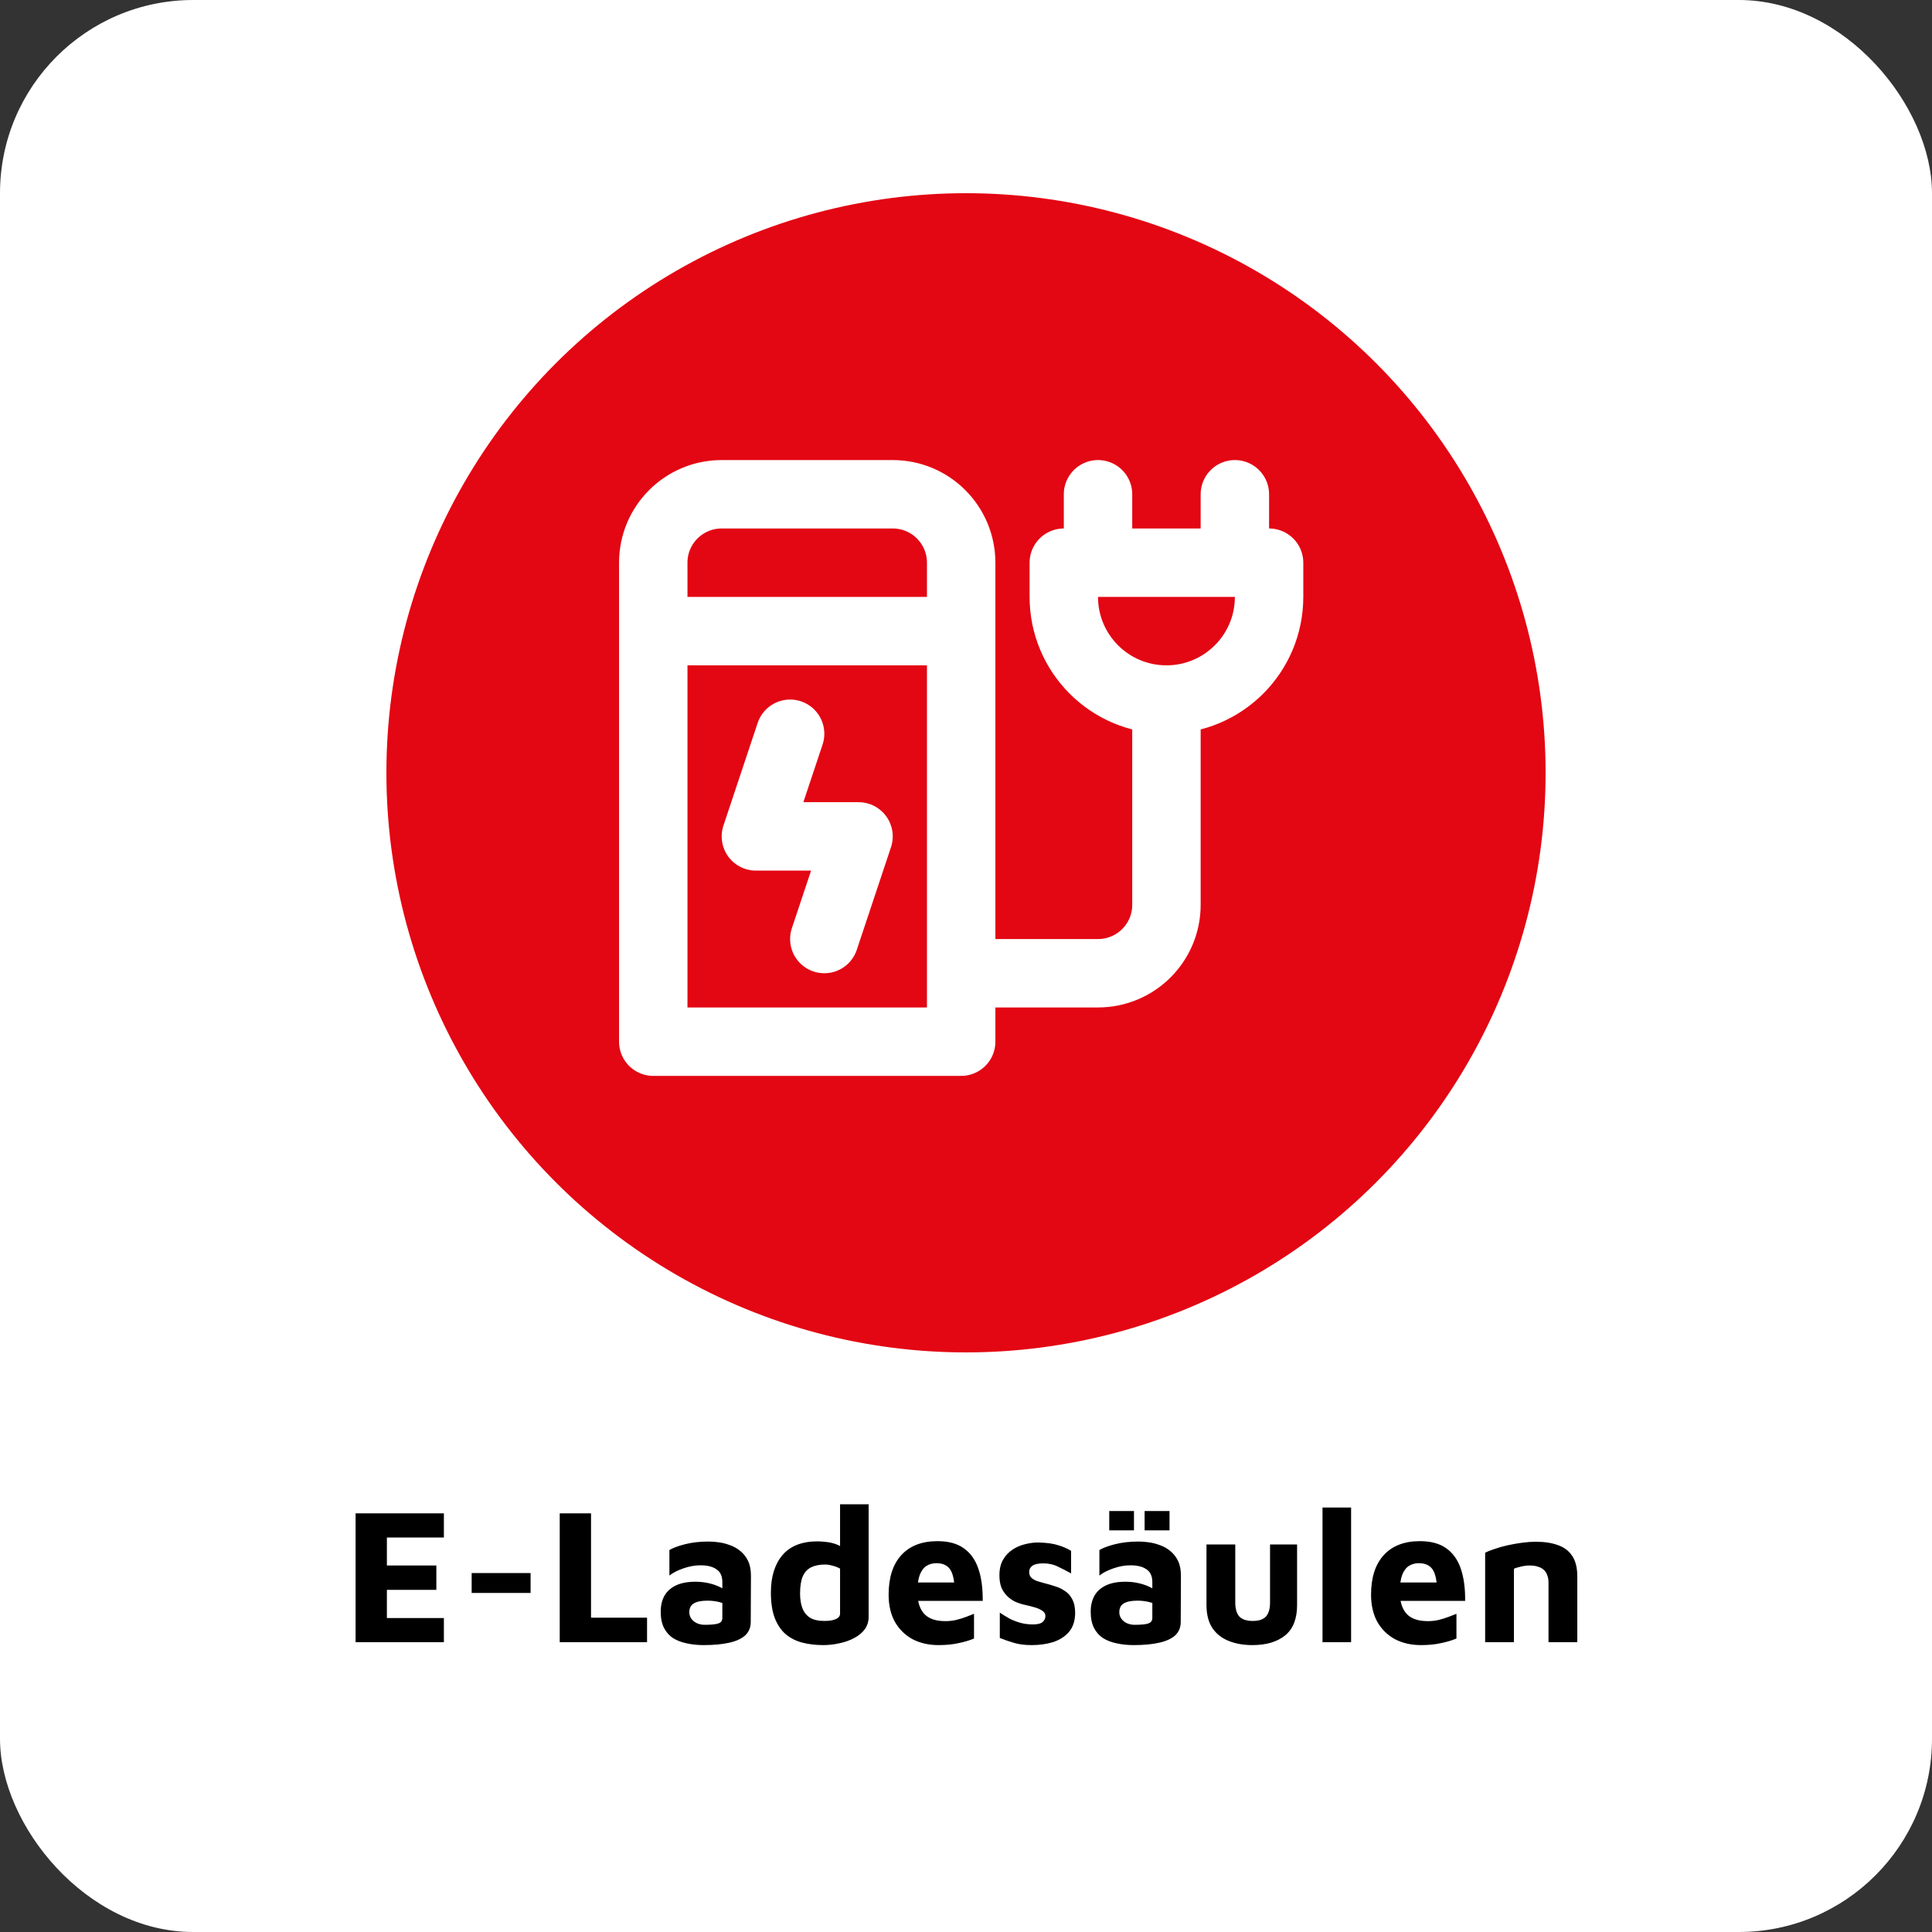
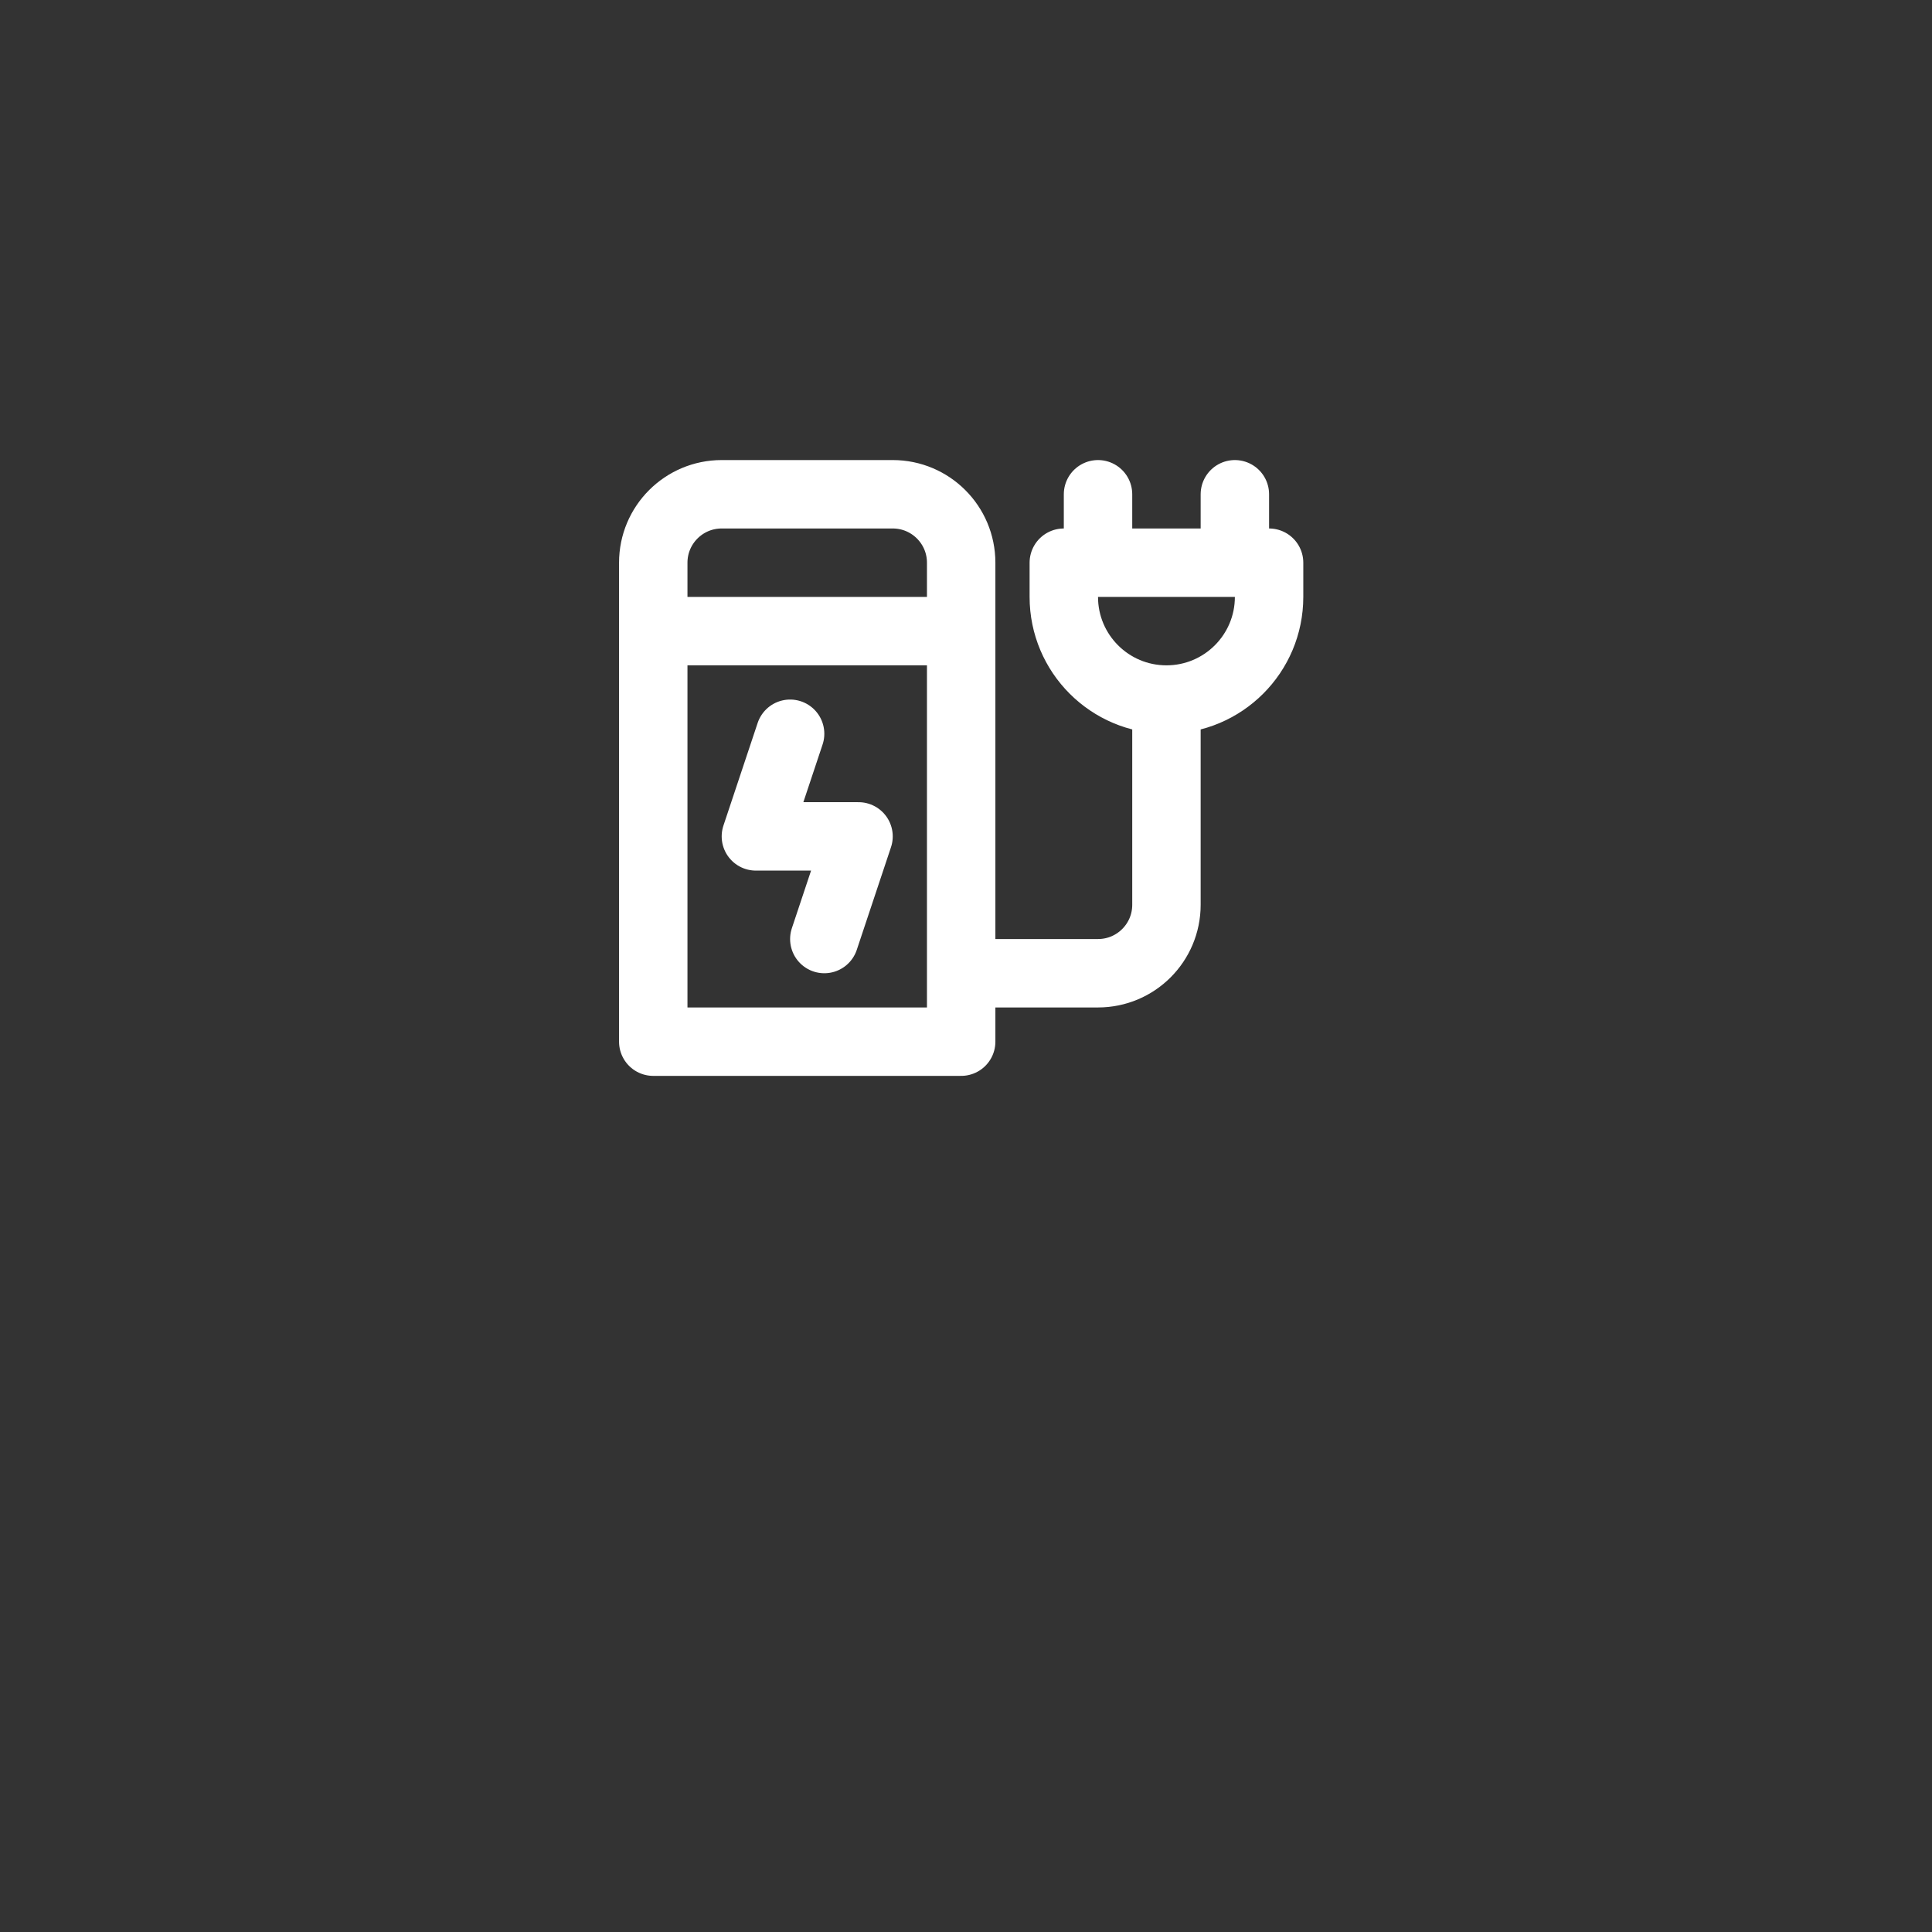
<svg xmlns="http://www.w3.org/2000/svg" width="200" height="200" viewBox="0 0 200 200" fill="none">
  <rect x="0" y="0" width="200" height="200" fill="#333333" stroke="none" />
-   <rect width="200" height="200" rx="20" fill="white" />
-   <path d="M36.811 170V156.66H45.951V159.16H40.051V162.06H45.171V164.58H40.051V167.5H45.951V170H36.811ZM48.826 164.9V162.84H54.926V164.9H48.826ZM57.943 170V156.66H61.183V167.46H66.983V170H57.943ZM72.837 170.3C72.224 170.3 71.644 170.24 71.097 170.12C70.564 170.013 70.091 169.833 69.677 169.58C69.277 169.313 68.964 168.96 68.737 168.52C68.51 168.067 68.397 167.507 68.397 166.84C68.397 166.213 68.524 165.667 68.777 165.2C69.044 164.733 69.444 164.373 69.977 164.12C70.51 163.867 71.184 163.74 71.997 163.74C72.451 163.74 72.891 163.787 73.317 163.88C73.744 163.973 74.124 164.1 74.457 164.26C74.804 164.42 75.077 164.593 75.277 164.78L75.397 166.22C75.13 166.06 74.811 165.933 74.437 165.84C74.064 165.747 73.664 165.7 73.237 165.7C72.584 165.7 72.104 165.8 71.797 166C71.504 166.187 71.357 166.487 71.357 166.9C71.357 167.153 71.43 167.38 71.577 167.58C71.724 167.78 71.917 167.933 72.157 168.04C72.41 168.147 72.671 168.2 72.937 168.2C73.617 168.2 74.091 168.153 74.357 168.06C74.637 167.967 74.777 167.78 74.777 167.5V163.78C74.777 163.167 74.577 162.727 74.177 162.46C73.79 162.18 73.237 162.04 72.517 162.04C71.93 162.04 71.337 162.147 70.737 162.36C70.15 162.56 69.671 162.807 69.297 163.1V160.46C69.644 160.247 70.177 160.047 70.897 159.86C71.63 159.673 72.451 159.58 73.357 159.58C73.677 159.58 74.031 159.607 74.417 159.66C74.804 159.713 75.191 159.813 75.577 159.96C75.964 160.093 76.317 160.293 76.637 160.56C76.971 160.827 77.237 161.167 77.437 161.58C77.637 161.993 77.737 162.507 77.737 163.12L77.717 167.9C77.717 168.473 77.524 168.94 77.137 169.3C76.751 169.647 76.191 169.9 75.457 170.06C74.737 170.22 73.864 170.3 72.837 170.3ZM85.222 170.3C84.436 170.3 83.709 170.213 83.043 170.04C82.389 169.867 81.823 169.58 81.343 169.18C80.862 168.767 80.483 168.207 80.203 167.5C79.936 166.793 79.802 165.913 79.802 164.86C79.802 163.22 80.203 161.927 81.002 160.98C81.816 160.033 83.029 159.56 84.642 159.56C84.856 159.56 85.136 159.58 85.483 159.62C85.829 159.647 86.189 159.727 86.562 159.86C86.936 159.993 87.269 160.22 87.562 160.54L86.963 161.46V155.72H89.922V167.36C89.922 167.853 89.789 168.287 89.522 168.66C89.256 169.02 88.896 169.32 88.442 169.56C88.002 169.8 87.502 169.98 86.942 170.1C86.382 170.233 85.809 170.3 85.222 170.3ZM85.343 167.8C85.823 167.8 86.209 167.74 86.502 167.62C86.809 167.487 86.963 167.293 86.963 167.04V162.38C86.722 162.247 86.463 162.147 86.183 162.08C85.916 162 85.656 161.96 85.403 161.96C84.843 161.96 84.369 162.053 83.983 162.24C83.596 162.427 83.302 162.74 83.103 163.18C82.916 163.62 82.823 164.213 82.823 164.96C82.823 165.547 82.903 166.053 83.062 166.48C83.222 166.893 83.483 167.22 83.843 167.46C84.216 167.687 84.716 167.8 85.343 167.8ZM97.15 170.3C96.137 170.3 95.237 170.093 94.45 169.68C93.677 169.253 93.07 168.653 92.63 167.88C92.203 167.093 91.99 166.16 91.99 165.08C91.99 163.32 92.423 161.96 93.29 161C94.17 160.027 95.423 159.54 97.05 159.54C98.17 159.54 99.07 159.78 99.75 160.26C100.443 160.74 100.95 161.44 101.27 162.36C101.59 163.28 101.743 164.4 101.73 165.72H94.03L93.71 163.82H99.27L98.83 164.76C98.817 163.68 98.663 162.92 98.37 162.48C98.077 162.04 97.597 161.82 96.93 161.82C96.557 161.82 96.217 161.913 95.91 162.1C95.617 162.287 95.383 162.6 95.21 163.04C95.05 163.467 94.97 164.06 94.97 164.82C94.97 165.78 95.197 166.52 95.65 167.04C96.117 167.56 96.857 167.82 97.87 167.82C98.243 167.82 98.61 167.78 98.97 167.7C99.343 167.607 99.69 167.5 100.01 167.38C100.33 167.26 100.603 167.153 100.83 167.06V169.62C100.35 169.82 99.81 169.98 99.21 170.1C98.623 170.233 97.937 170.3 97.15 170.3ZM106.8 170.3C106.08 170.3 105.46 170.22 104.94 170.06C104.434 169.913 103.954 169.747 103.5 169.56V166.94C103.78 167.127 104.094 167.32 104.44 167.52C104.787 167.707 105.167 167.86 105.58 167.98C106.007 168.1 106.454 168.16 106.92 168.16C107.4 168.16 107.734 168.08 107.92 167.92C108.12 167.747 108.22 167.54 108.22 167.3C108.22 167.073 108.12 166.893 107.92 166.76C107.72 166.613 107.46 166.493 107.14 166.4C106.82 166.307 106.48 166.22 106.12 166.14C105.8 166.073 105.48 165.973 105.16 165.84C104.84 165.693 104.554 165.5 104.3 165.26C104.047 165.02 103.84 164.727 103.68 164.38C103.534 164.02 103.46 163.587 103.46 163.08C103.46 162.427 103.587 161.887 103.84 161.46C104.094 161.02 104.427 160.667 104.84 160.4C105.254 160.133 105.7 159.947 106.18 159.84C106.66 159.72 107.127 159.667 107.58 159.68C108.407 159.707 109.06 159.8 109.54 159.96C110.034 160.107 110.48 160.3 110.88 160.54V162.88C110.427 162.627 109.974 162.393 109.52 162.18C109.08 161.953 108.574 161.84 108 161.84C107.48 161.84 107.107 161.92 106.88 162.08C106.654 162.24 106.54 162.453 106.54 162.72C106.54 162.973 106.614 163.173 106.76 163.32C106.92 163.467 107.127 163.587 107.38 163.68C107.634 163.76 107.914 163.84 108.22 163.92C108.554 164 108.894 164.1 109.24 164.22C109.6 164.327 109.934 164.487 110.24 164.7C110.56 164.9 110.814 165.187 111 165.56C111.2 165.92 111.3 166.4 111.3 167C111.287 167.813 111.067 168.467 110.64 168.96C110.214 169.44 109.66 169.787 108.98 170C108.314 170.2 107.587 170.3 106.8 170.3ZM117.349 170.3C116.736 170.3 116.156 170.24 115.609 170.12C115.076 170.013 114.602 169.833 114.189 169.58C113.789 169.313 113.476 168.96 113.249 168.52C113.022 168.067 112.909 167.507 112.909 166.84C112.909 166.213 113.036 165.667 113.289 165.2C113.556 164.733 113.956 164.373 114.489 164.12C115.022 163.867 115.696 163.74 116.509 163.74C116.962 163.74 117.402 163.787 117.829 163.88C118.256 163.973 118.636 164.1 118.969 164.26C119.316 164.42 119.589 164.593 119.789 164.78L119.909 166.22C119.642 166.06 119.322 165.933 118.949 165.84C118.576 165.747 118.176 165.7 117.749 165.7C117.096 165.7 116.616 165.8 116.309 166C116.016 166.187 115.869 166.487 115.869 166.9C115.869 167.153 115.942 167.38 116.089 167.58C116.236 167.78 116.429 167.933 116.669 168.04C116.922 168.147 117.182 168.2 117.449 168.2C118.129 168.2 118.602 168.153 118.869 168.06C119.149 167.967 119.289 167.78 119.289 167.5V163.78C119.289 163.167 119.089 162.727 118.689 162.46C118.302 162.18 117.749 162.04 117.029 162.04C116.442 162.04 115.849 162.147 115.249 162.36C114.662 162.56 114.182 162.807 113.809 163.1V160.46C114.156 160.247 114.689 160.047 115.409 159.86C116.142 159.673 116.962 159.58 117.869 159.58C118.189 159.58 118.542 159.607 118.929 159.66C119.316 159.713 119.702 159.813 120.089 159.96C120.476 160.093 120.829 160.293 121.149 160.56C121.482 160.827 121.749 161.167 121.949 161.58C122.149 161.993 122.249 162.507 122.249 163.12L122.229 167.9C122.229 168.473 122.036 168.94 121.649 169.3C121.262 169.647 120.702 169.9 119.969 170.06C119.249 170.22 118.376 170.3 117.349 170.3ZM118.489 158.42V156.42H121.069V158.42H118.489ZM114.829 158.42V156.42H117.389V158.42H114.829ZM129.654 170.3C128.721 170.3 127.894 170.153 127.174 169.86C126.454 169.567 125.894 169.12 125.494 168.52C125.094 167.907 124.894 167.113 124.894 166.14V159.88H127.874V165.9C127.874 166.54 128.014 167.02 128.294 167.34C128.588 167.647 129.048 167.8 129.674 167.8C130.314 167.8 130.774 167.647 131.054 167.34C131.334 167.02 131.474 166.54 131.474 165.9V159.88H134.274V166.14C134.274 167.58 133.861 168.633 133.034 169.3C132.208 169.967 131.081 170.3 129.654 170.3ZM139.866 170H136.906V156.06H139.866V170ZM147.091 170.3C146.078 170.3 145.178 170.093 144.391 169.68C143.618 169.253 143.011 168.653 142.571 167.88C142.145 167.093 141.931 166.16 141.931 165.08C141.931 163.32 142.365 161.96 143.231 161C144.111 160.027 145.365 159.54 146.991 159.54C148.111 159.54 149.011 159.78 149.691 160.26C150.385 160.74 150.891 161.44 151.211 162.36C151.531 163.28 151.685 164.4 151.671 165.72H143.971L143.651 163.82H149.211L148.771 164.76C148.758 163.68 148.605 162.92 148.311 162.48C148.018 162.04 147.538 161.82 146.871 161.82C146.498 161.82 146.158 161.913 145.851 162.1C145.558 162.287 145.325 162.6 145.151 163.04C144.991 163.467 144.911 164.06 144.911 164.82C144.911 165.78 145.138 166.52 145.591 167.04C146.058 167.56 146.798 167.82 147.811 167.82C148.185 167.82 148.551 167.78 148.911 167.7C149.285 167.607 149.631 167.5 149.951 167.38C150.271 167.26 150.545 167.153 150.771 167.06V169.62C150.291 169.82 149.751 169.98 149.151 170.1C148.565 170.233 147.878 170.3 147.091 170.3ZM153.742 160.74C153.995 160.607 154.329 160.473 154.742 160.34C155.155 160.193 155.609 160.067 156.102 159.96C156.595 159.853 157.089 159.767 157.582 159.7C158.089 159.633 158.555 159.6 158.982 159.6C159.889 159.6 160.662 159.72 161.302 159.96C161.942 160.187 162.429 160.56 162.762 161.08C163.109 161.6 163.282 162.307 163.282 163.2V170H160.302V163.8C160.302 163.547 160.262 163.313 160.182 163.1C160.115 162.887 160.009 162.707 159.862 162.56C159.715 162.4 159.515 162.28 159.262 162.2C159.009 162.107 158.702 162.06 158.342 162.06C158.035 162.06 157.729 162.1 157.422 162.18C157.115 162.247 156.882 162.32 156.722 162.4V170H153.742V160.74Z" fill="black" />
-   <circle cx="100" cy="80" r="60" fill="#E30613" />
  <path d="M120.75 72.417C114.882 72.417 110.125 67.66 110.125 61.792V58.25H131.375V61.792C131.375 67.66 126.618 72.417 120.75 72.417ZM120.75 72.417V93.667C120.75 97.579 117.579 100.75 113.667 100.75H99.5M113.667 58.25V51.167M127.833 58.25V51.167M67.625 65.333H99.5M85.333 97.208L88.875 86.583H78.25L81.792 75.958M99.5 107.833V58.25C99.5 54.338 96.329 51.167 92.417 51.167H74.708C70.796 51.167 67.625 54.338 67.625 58.25V107.833H99.5Z" stroke="white" stroke-width="7.083" stroke-linecap="round" stroke-linejoin="round" />
</svg>